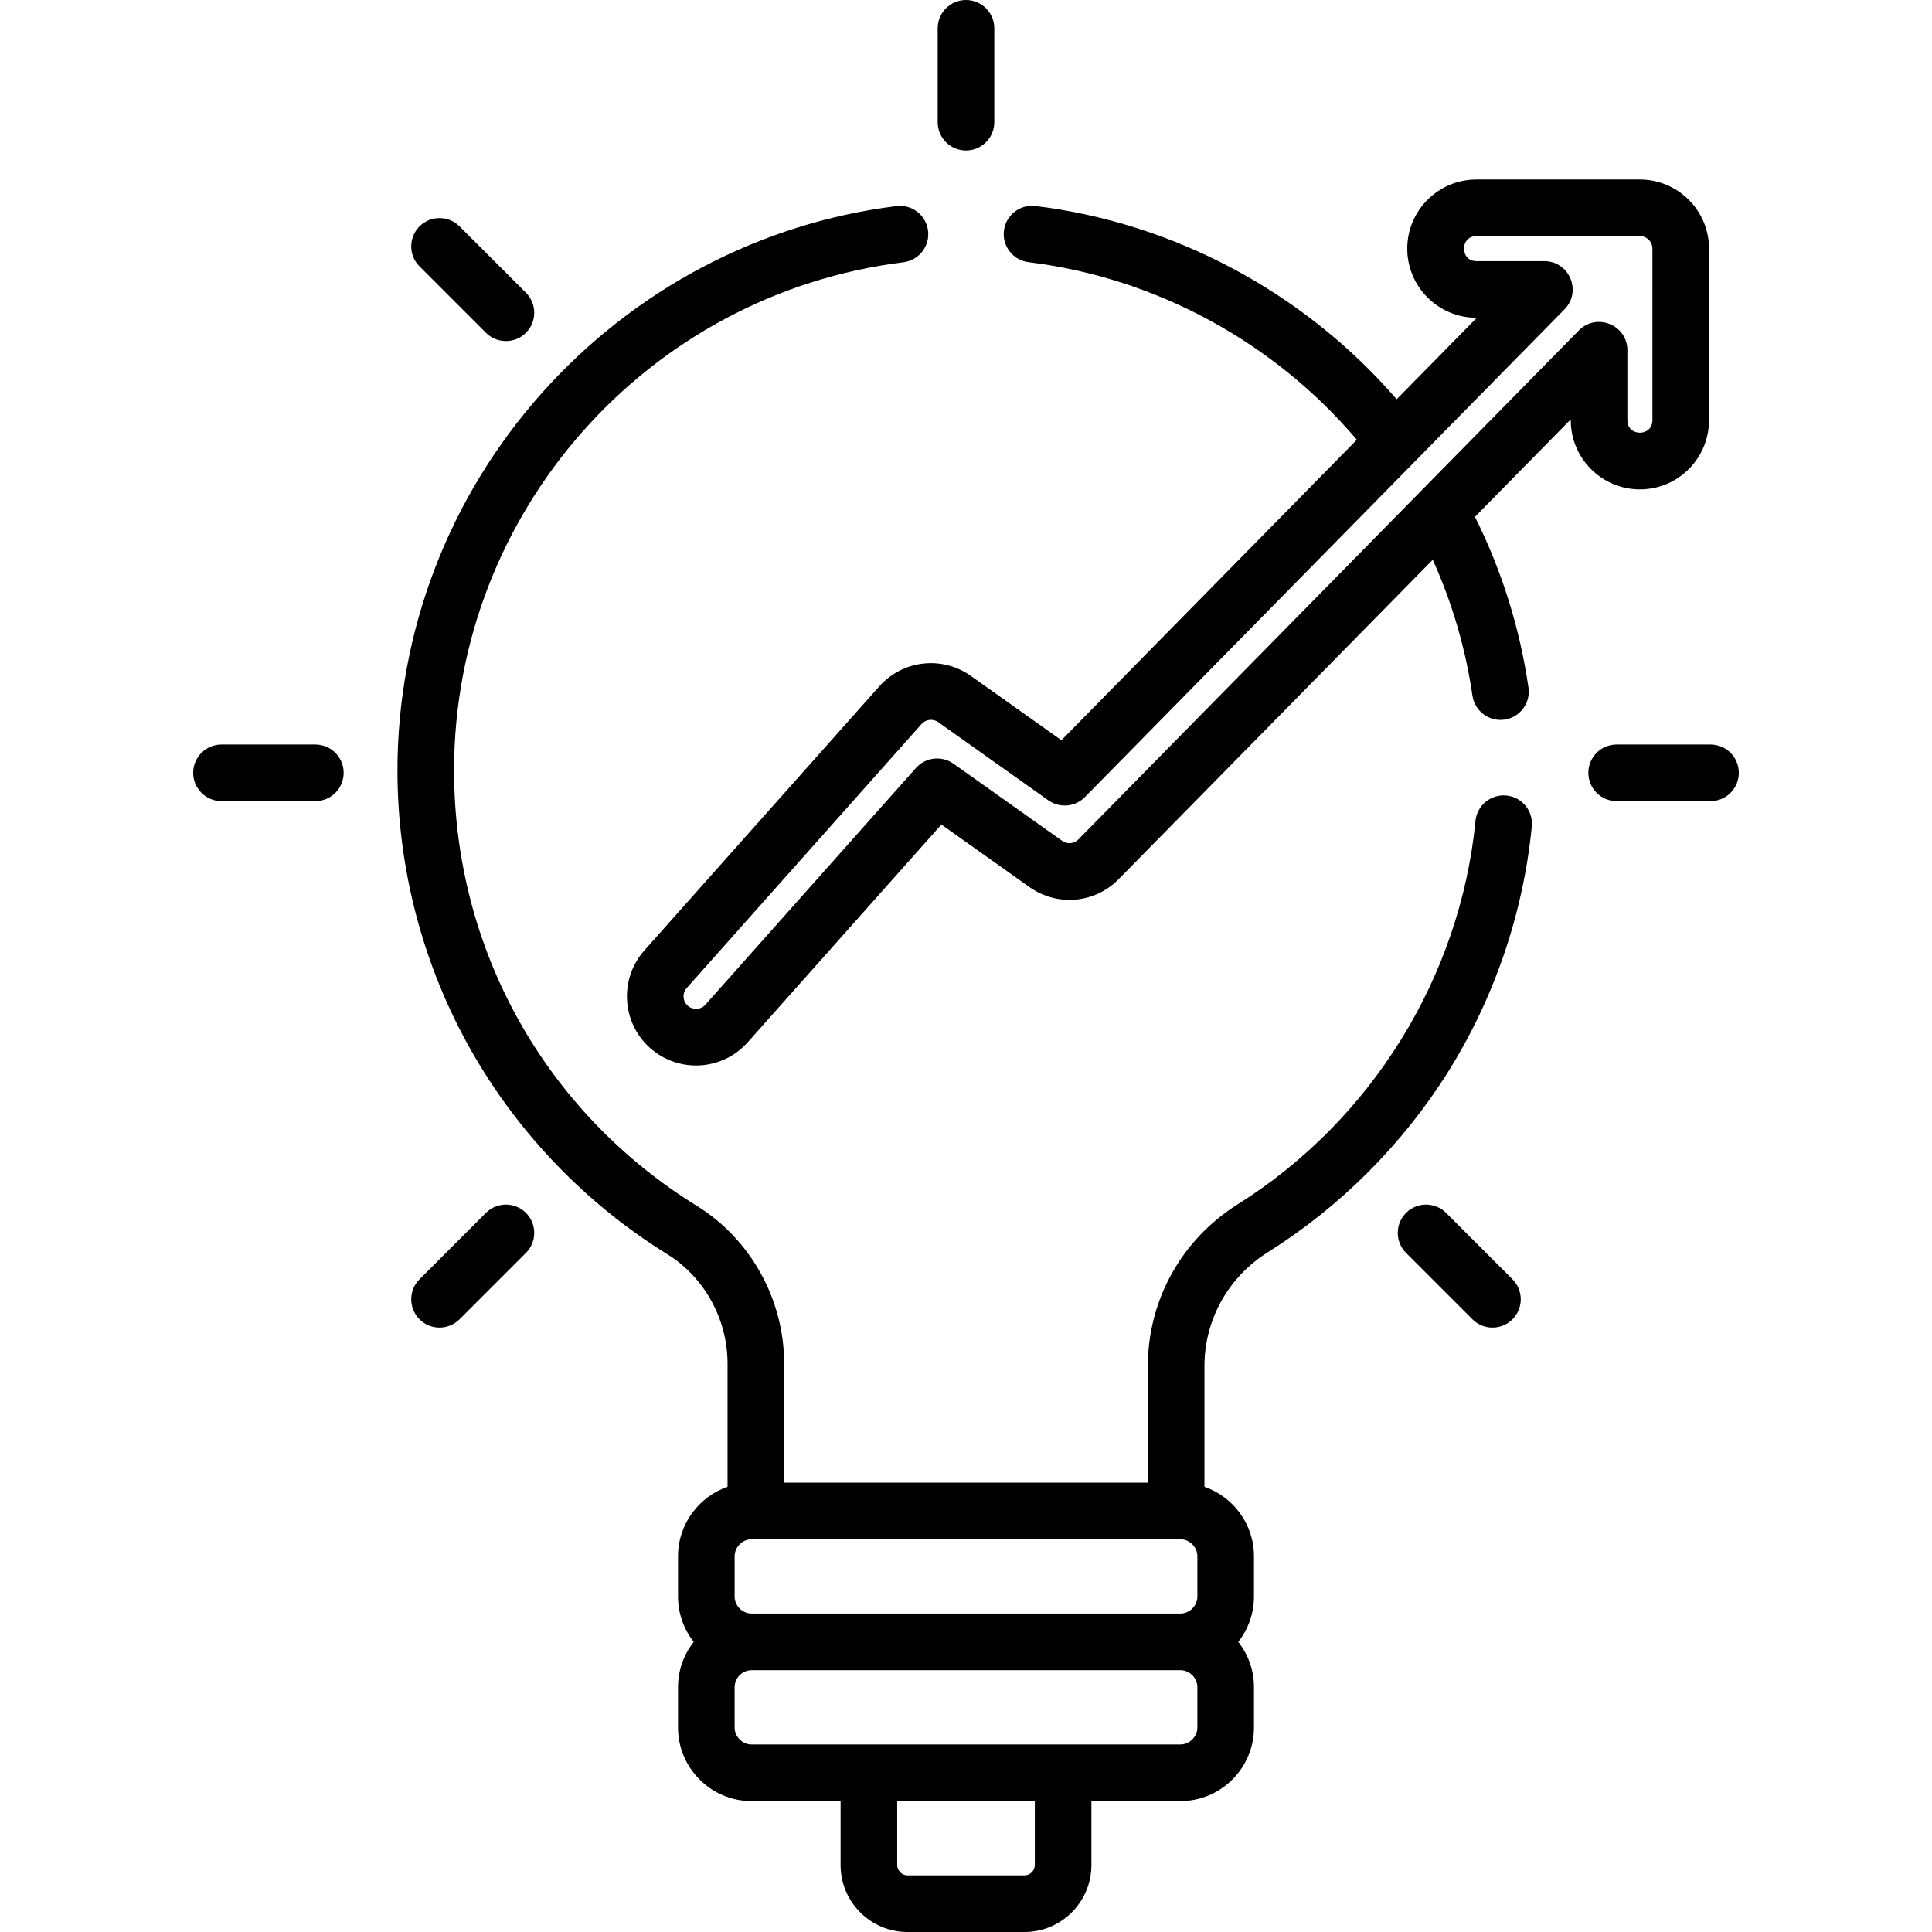
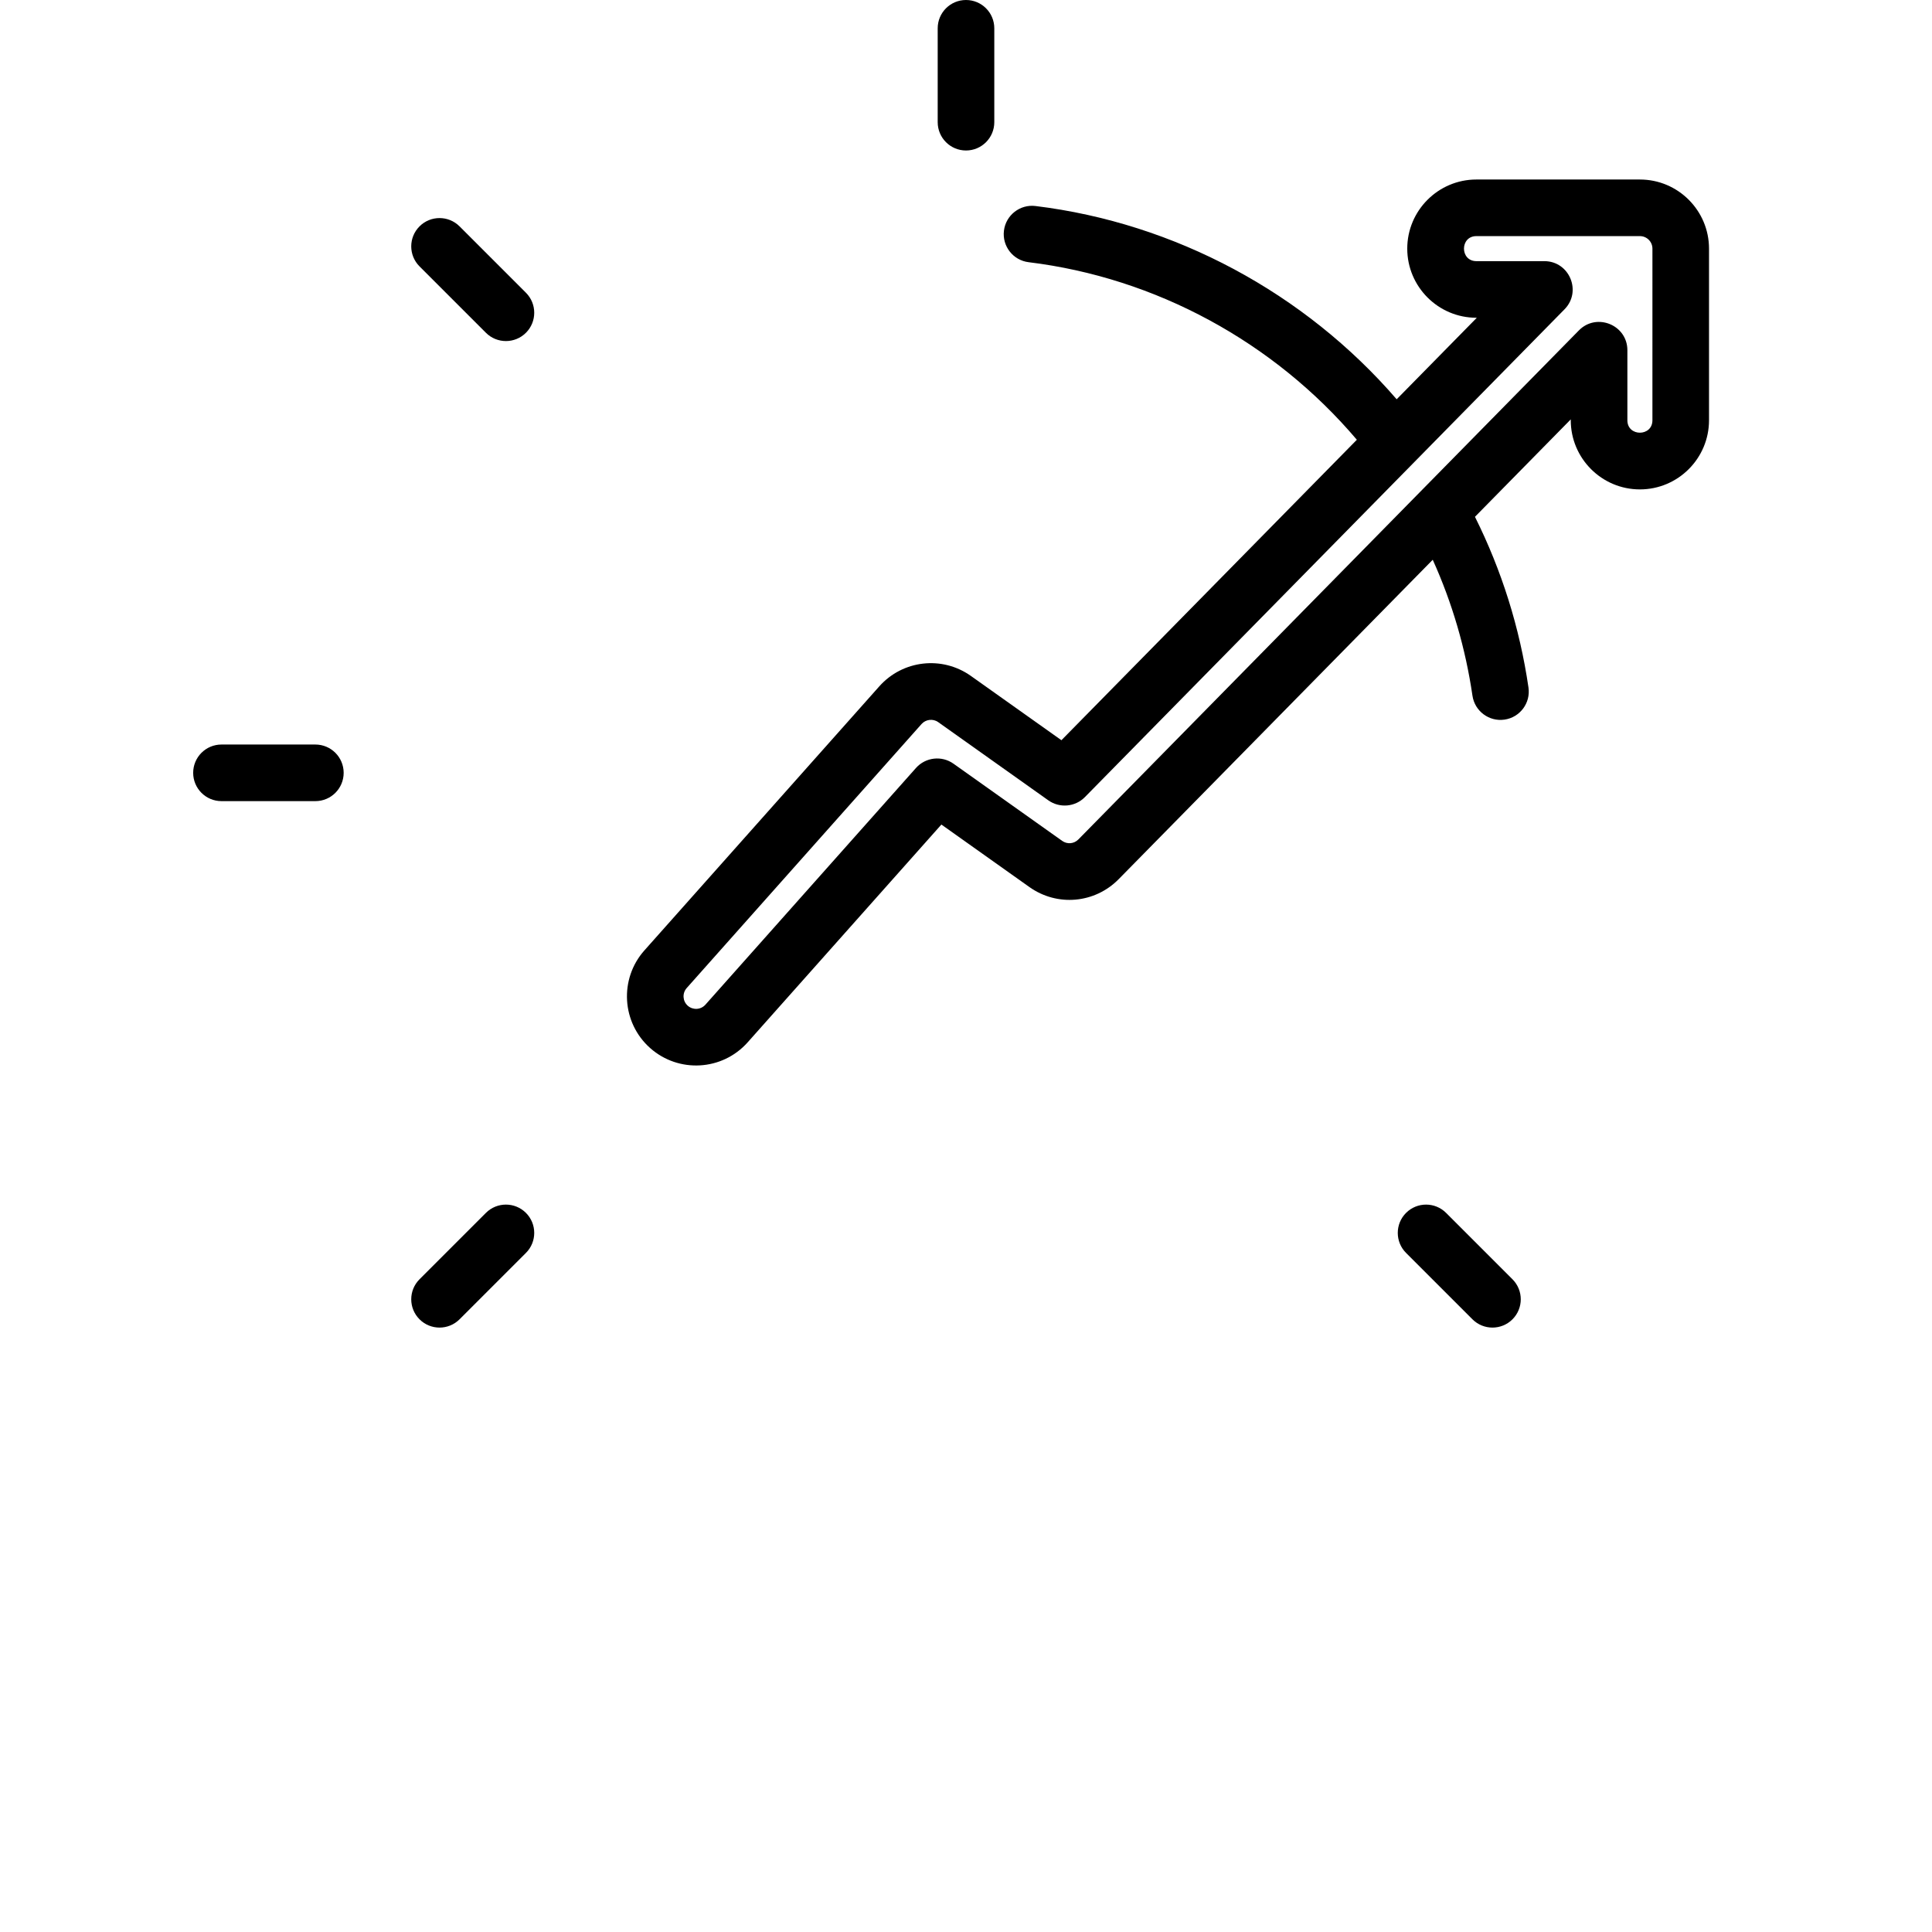
<svg xmlns="http://www.w3.org/2000/svg" id="Capa_1" x="0px" y="0px" viewBox="0 0 512.001 512.001" style="enable-background:new 0 0 512.001 512.001;" xml:space="preserve">
  <g>
    <g>
      <path d="M83.574,197.308H58.693c-4.143,0-7.5,3.358-7.5,7.5s3.357,7.5,7.5,7.5h24.882c4.143,0,7.5-3.358,7.5-7.5 S87.717,197.308,83.574,197.308z" />
    </g>
  </g>
  <g>
    <g>
-       <path d="M453.308,197.308h-24.881c-4.143,0-7.5,3.358-7.5,7.5s3.357,7.5,7.5,7.5h24.881c4.143,0,7.5-3.358,7.5-7.5 S457.452,197.308,453.308,197.308z" />
-     </g>
+       </g>
  </g>
  <g>
    <g>
      <path d="M139.38,321.429c-2.93-2.929-7.678-2.929-10.608,0l-17.594,17.594c-2.929,2.929-2.929,7.678,0,10.607 c2.93,2.929,7.678,2.929,10.608,0l17.594-17.594C142.31,329.107,142.31,324.358,139.38,321.429z" />
    </g>
  </g>
  <g>
    <g>
      <path d="M256,0c-4.143,0-7.5,3.358-7.5,7.5v24.882c0,4.142,3.358,7.5,7.5,7.5c4.143,0,7.5-3.358,7.5-7.5V7.5 C263.501,3.358,260.144,0,256,0z" />
    </g>
  </g>
  <g>
    <g>
      <path d="M400.823,339.023l-17.594-17.594c-2.93-2.929-7.678-2.929-10.608,0c-2.929,2.929-2.929,7.679,0,10.607l17.594,17.594 c2.93,2.929,7.678,2.929,10.608,0C403.752,346.701,403.752,341.952,400.823,339.023z" />
    </g>
  </g>
  <g>
    <g>
      <path d="M139.38,77.582l-17.594-17.594c-2.93-2.929-7.678-2.929-10.608,0c-2.929,2.929-2.929,7.678,0,10.607l17.594,17.594 c2.93,2.929,7.678,2.929,10.608,0C142.31,85.259,142.31,80.51,139.38,77.582z" />
    </g>
  </g>
  <g>
    <g>
      <path d="M434.591,47.573h-43.336c-10.102,0-18.318,8.218-18.318,18.318s8.218,18.318,18.318,18.318h0.118l-21.242,21.604 c-24.362-28.194-58.789-46.715-95.723-51.217c-4.093-0.504-7.852,2.425-8.354,6.537c-0.501,4.112,2.426,7.851,6.538,8.353 c33.653,4.103,65.006,21.136,86.987,47.056l-78.291,79.625l-23.979-17.028c-7.633-5.419-18.074-4.232-24.293,2.76l-62.244,69.973 c-6.712,7.547-6.033,19.148,1.514,25.863c7.544,6.709,19.121,6.066,25.861-1.513l51.333-57.707l23.321,16.561 c7.373,5.237,17.329,4.356,23.668-2.092l83.223-84.64c5.165,11.43,8.697,23.507,10.527,36.026 c0.599,4.099,4.409,6.936,8.507,6.336c4.099-0.599,6.936-4.408,6.336-8.507c-2.313-15.825-7.082-31.014-14.182-45.236 l25.39-25.822v0.24c0.002,10.101,8.219,18.318,18.32,18.318c10.102,0,18.318-8.218,18.318-18.319V65.891 C452.909,55.79,444.692,47.573,434.591,47.573z M437.909,111.382c0,4.382-6.635,4.386-6.635,0V92.816 c0-6.703-8.158-10.028-12.849-5.258L285.777,222.465c-1.148,1.167-2.95,1.328-4.286,0.379l-28.802-20.453 c-3.121-2.215-7.404-1.726-9.947,1.13l-55.801,62.73c-1.232,1.385-3.331,1.473-4.683,0.273c-1.367-1.216-1.489-3.317-0.274-4.683 l62.243-69.973c1.079-1.212,3.001-1.493,4.399-0.499l29.19,20.729c2.969,2.107,7.091,1.787,9.691-0.857l127.11-129.274 c4.651-4.729,1.291-12.759-5.348-12.759h-18.012c-4.382,0-4.385-6.635,0-6.635h43.336c1.829,0,3.317,1.488,3.317,3.317V111.382z" />
    </g>
  </g>
  <g>
    <g>
-       <path d="M399.213,210.822c-4.126-0.399-7.792,2.611-8.195,6.733c-4.058,41.396-27.602,79.37-62.981,101.582 c-14.931,9.375-23.844,25.418-23.844,42.916v30.868H207.81v-31.55c0-16.945-8.855-32.953-23.108-41.775 c-40.306-24.95-64.37-68.107-64.37-115.445c-0.001-68.352,51.197-126.239,119.091-134.648c4.111-0.509,7.03-4.255,6.521-8.365 c-0.51-4.111-4.263-7.034-8.366-6.521c-36.08,4.469-69.438,22.042-93.926,49.482c-24.714,27.691-38.322,63.224-38.322,100.053 c0,26.133,6.797,51.88,19.657,74.461c12.468,21.89,30.386,40.473,51.818,53.74c9.871,6.109,16.003,17.229,16.003,29.02v32.642 c-7.626,2.65-13.125,9.891-13.125,18.409v10.692c0,4.527,1.564,8.688,4.162,12.001c-2.598,3.313-4.162,7.473-4.162,12.001v10.691 c0,10.753,8.748,19.501,19.501,19.501h23.58v16.955c0,9.781,7.956,17.738,17.737,17.738h30.996 c9.781,0,17.737-7.957,17.737-17.738v-16.955h23.58c10.753,0,19.501-8.749,19.501-19.501v-10.691 c0-4.527-1.564-8.688-4.162-12.001c2.598-3.313,4.162-7.473,4.162-12.001v-10.692c0-8.518-5.498-15.759-13.125-18.409v-31.96 c0-12.305,6.287-23.598,16.82-30.211c19.141-12.019,35.615-28.485,47.643-47.621c12.323-19.607,20.03-42.154,22.289-65.202 C406.35,214.896,403.335,211.226,399.213,210.822z M274.237,494.262L274.237,494.262c-0.001,1.483-1.254,2.737-2.737,2.737 h-30.996c-1.483,0-2.736-1.253-2.736-2.737v-16.955h36.469V494.262z M317.317,457.806c0,2.439-2.061,4.5-4.5,4.5 c-13.24,0-101.138,0-113.632,0c-2.439,0-4.5-2.061-4.5-4.5v-10.691c0-2.439,2.061-4.5,4.5-4.5h113.632c2.439,0,4.5,2.061,4.5,4.5 V457.806z M317.317,423.113c0,2.439-2.061,4.5-4.5,4.5H199.185c-2.439,0-4.5-2.061-4.5-4.5v-10.692c0-2.439,2.061-4.5,4.5-4.5 c24.409,0,92.547,0,113.632,0c2.439,0,4.5,2.061,4.5,4.5V423.113z" />
-     </g>
+       </g>
  </g>
  <g> </g>
  <g> </g>
  <g> </g>
  <g> </g>
  <g> </g>
  <g> </g>
  <g> </g>
  <g> </g>
  <g> </g>
  <g> </g>
  <g> </g>
  <g> </g>
  <g> </g>
  <g> </g>
  <g> </g>
</svg>